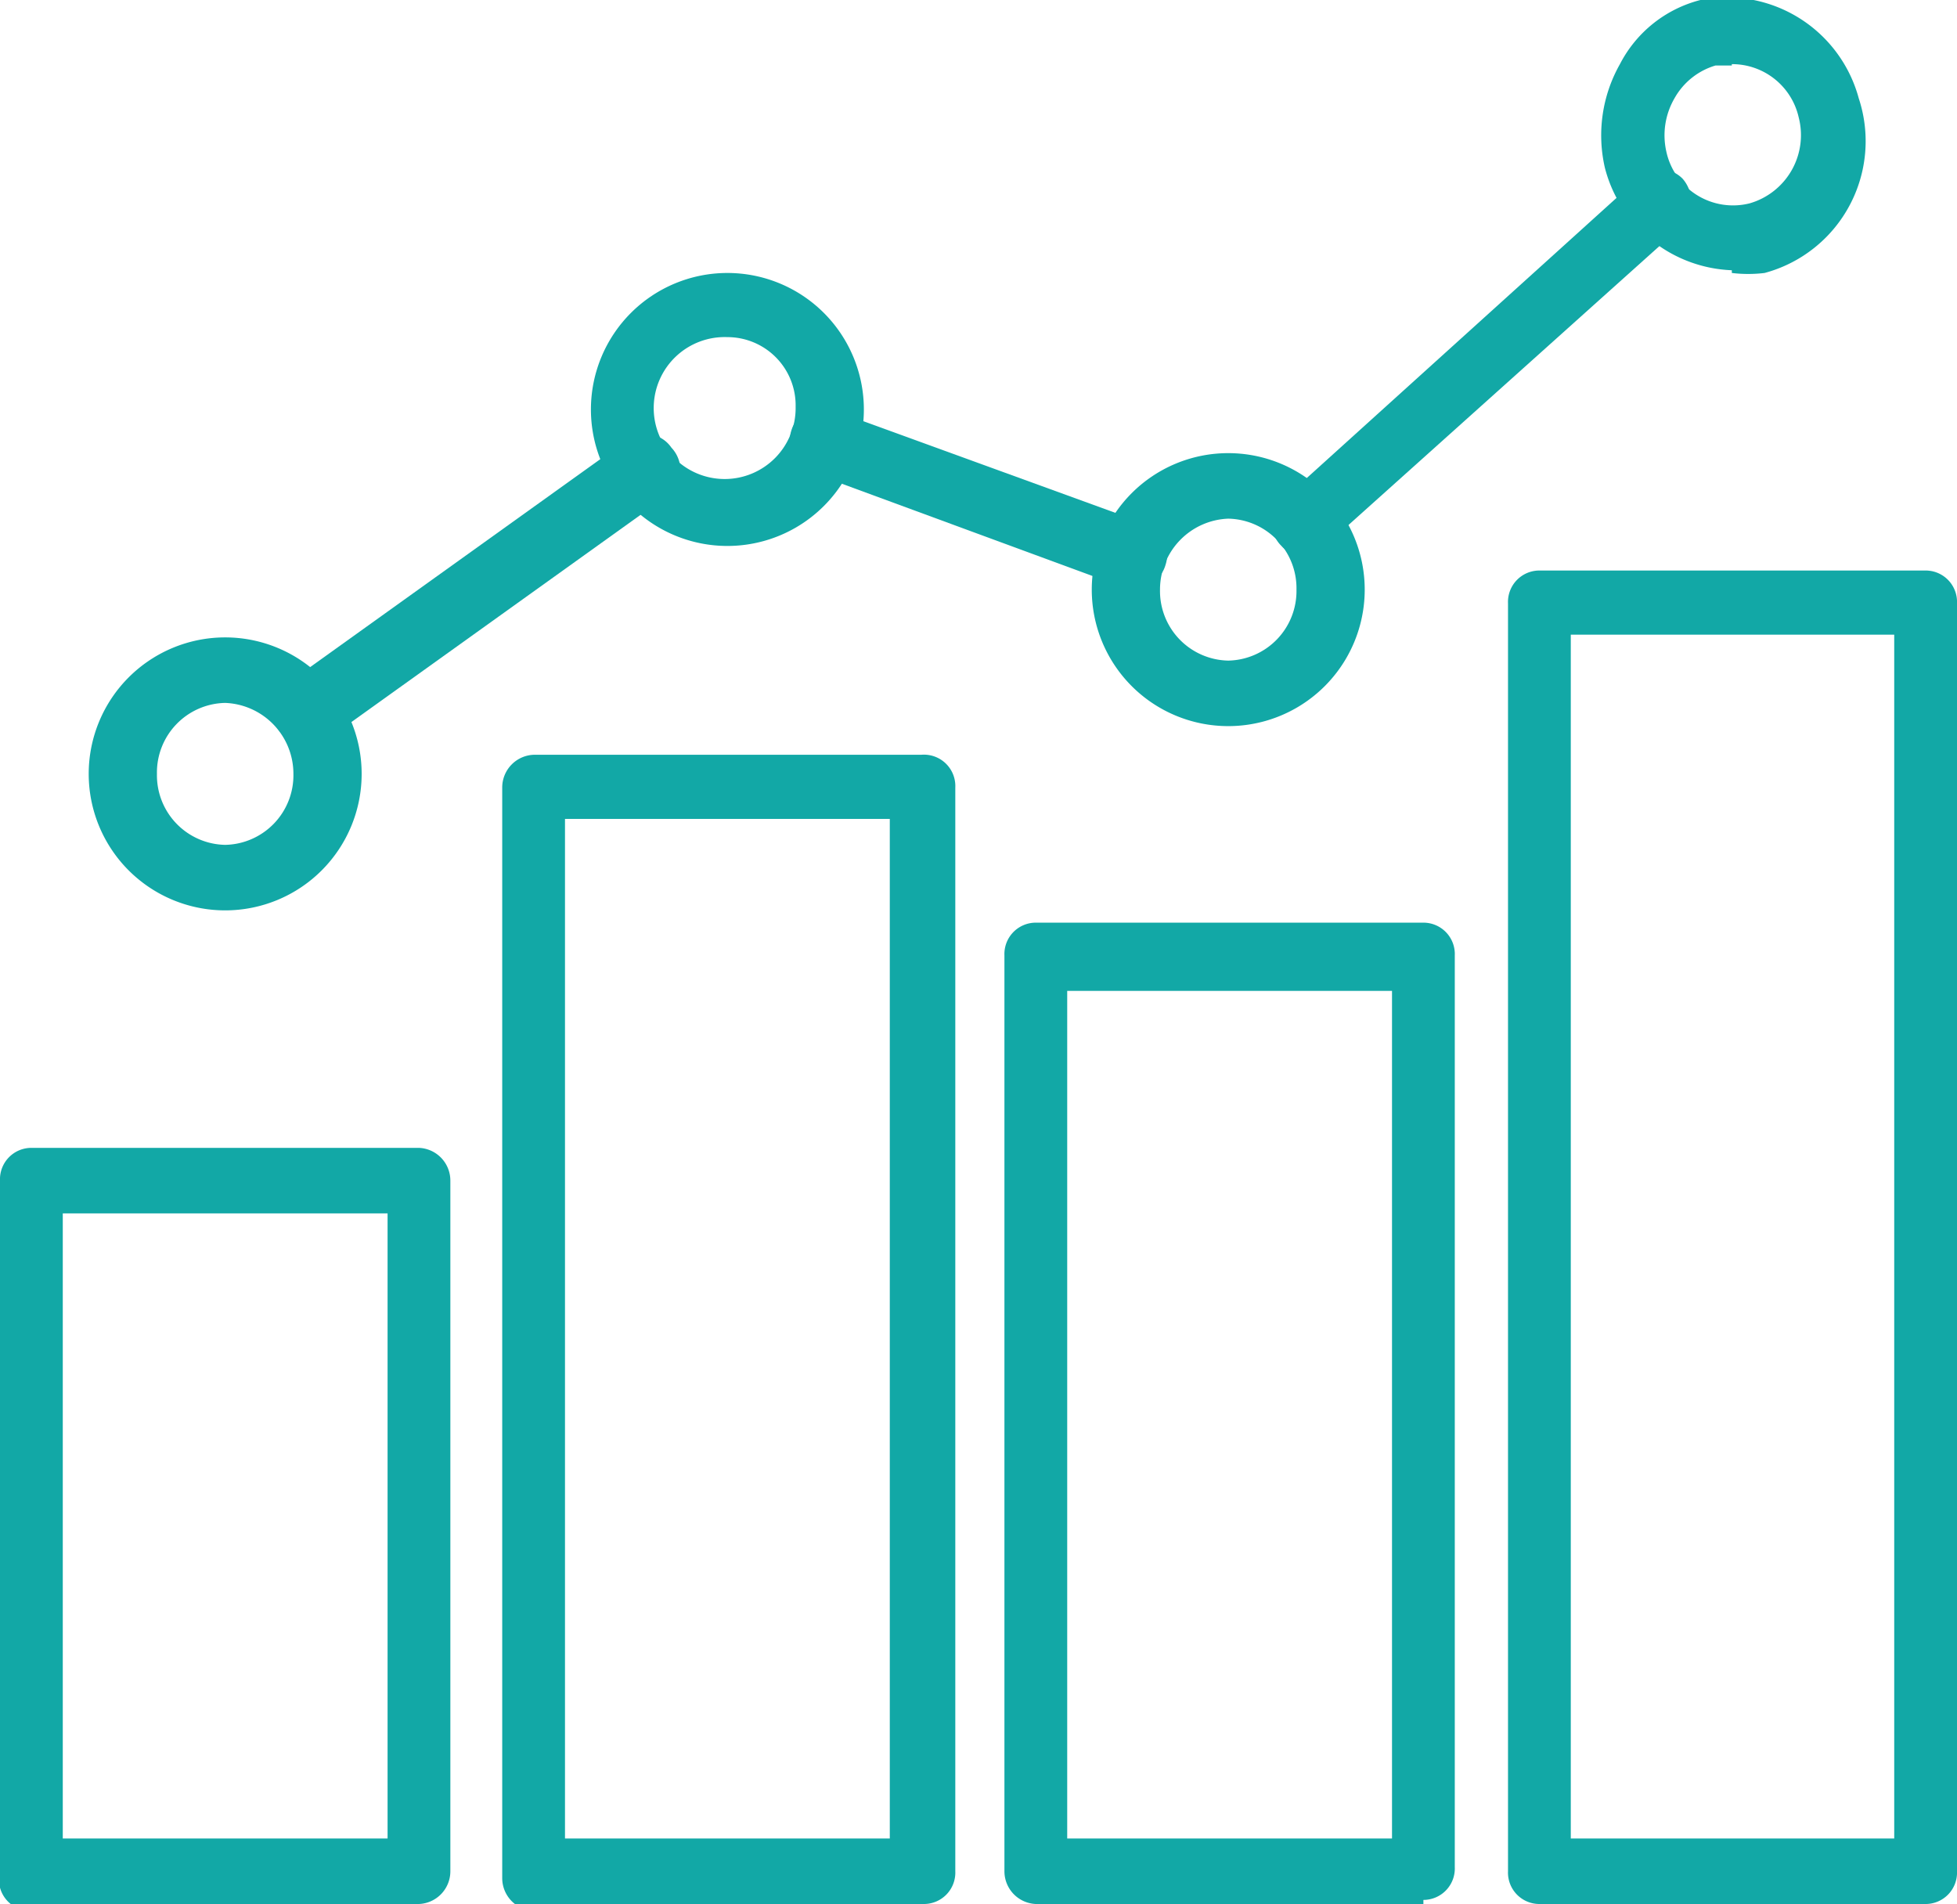
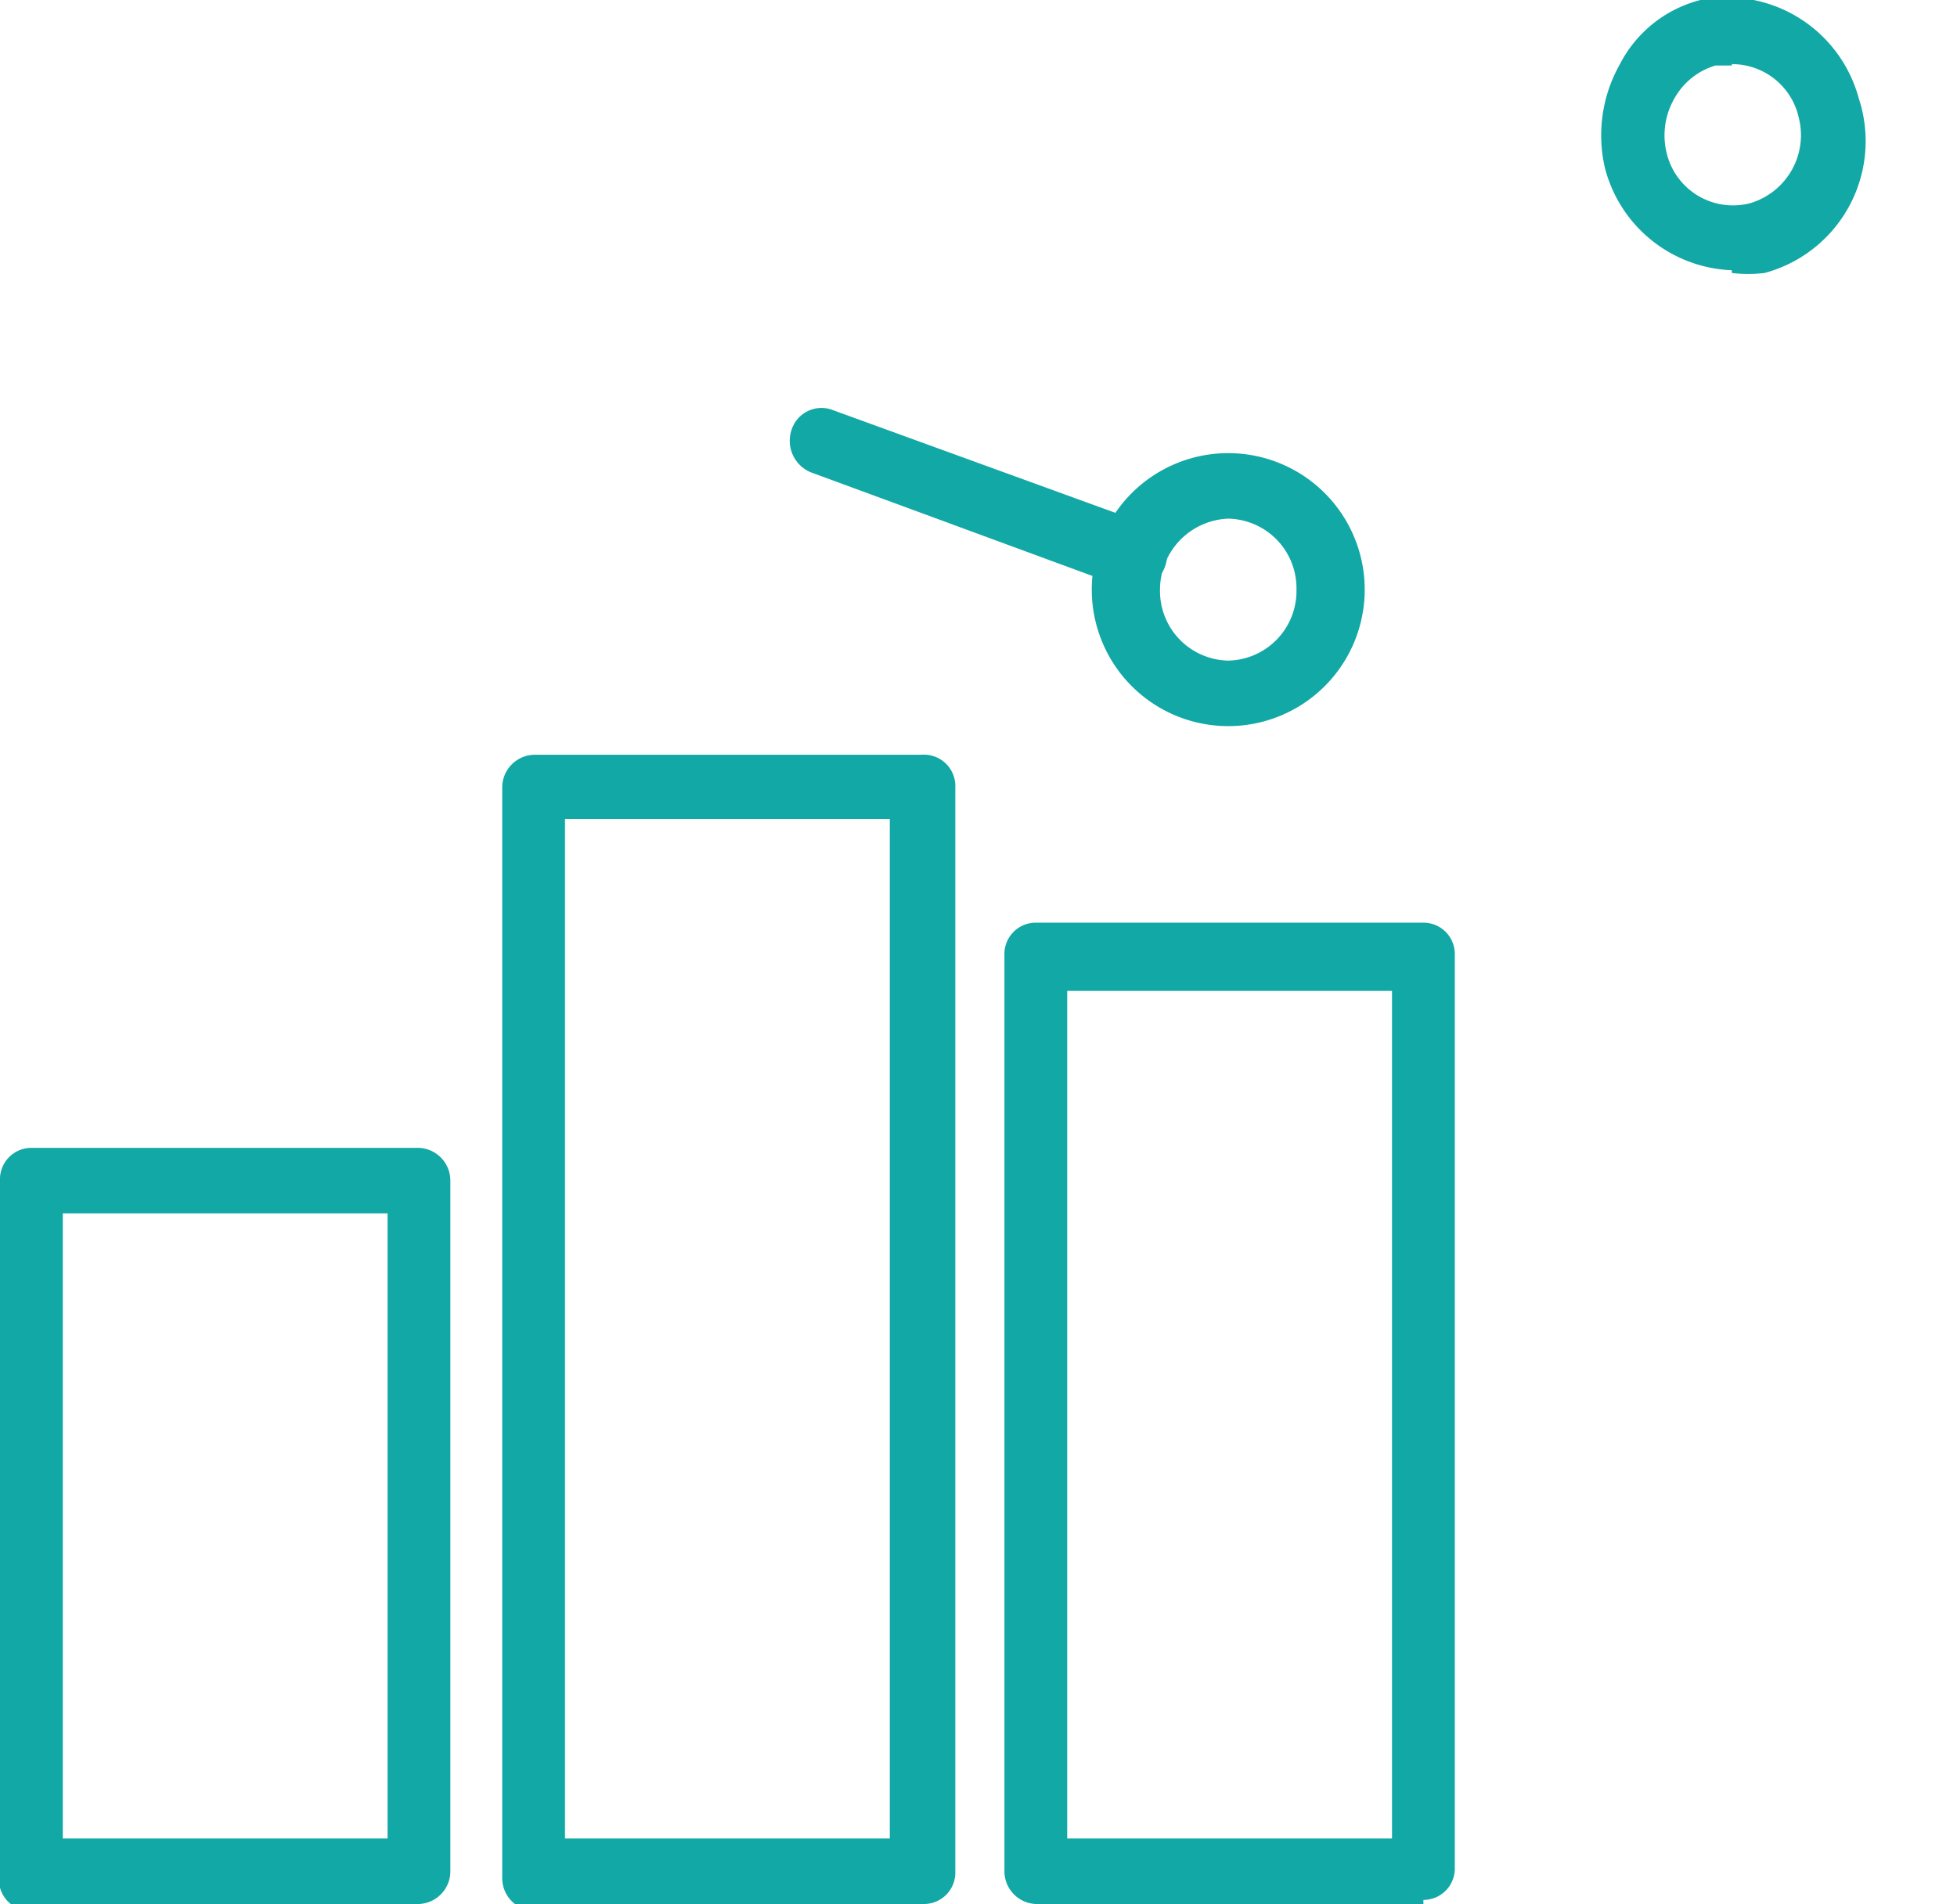
<svg xmlns="http://www.w3.org/2000/svg" viewBox="0 0 14.34 13.95">
  <defs>
    <style>.cls-1{fill:none;}.cls-2{clip-path:url(#clip-path);}.cls-3{fill:#12a8a6;}</style>
    <clipPath id="clip-path" transform="translate(0 0)">
      <rect class="cls-1" width="14.34" height="13.95" />
    </clipPath>
  </defs>
  <title>資產 32</title>
  <g id="圖層_2" data-name="圖層 2">
    <g id="圖層_1-2" data-name="圖層 1">
      <g class="cls-2">
        <path class="cls-3" d="M.46,13.47H2.84V8.89H.46ZM3.07,14H.23A.23.23,0,0,1,0,13.71V8.65a.23.23,0,0,1,.23-.24H3.07a.24.24,0,0,1,.23.24v5.06a.24.24,0,0,1-.23.24" transform="translate(0 0)" />
        <path class="cls-3" d="M4.14,13.47H6.52V6H4.14ZM6.75,14H3.91a.24.24,0,0,1-.23-.24V5.77a.24.24,0,0,1,.23-.24H6.75A.23.23,0,0,1,7,5.77v7.94a.23.23,0,0,1-.23.24" transform="translate(0 0)" />
        <path class="cls-3" d="M7.82,13.47H10.2V7.26H7.82Zm2.61.48H7.59a.24.24,0,0,1-.23-.24V7a.23.23,0,0,1,.23-.24h2.84a.23.23,0,0,1,.23.24v6.68a.23.23,0,0,1-.23.24" transform="translate(0 0)" />
-         <path class="cls-3" d="M11.51,13.47h2.37V4.65H11.51Zm2.6.48H11.28a.23.23,0,0,1-.23-.24V4.42a.23.23,0,0,1,.23-.24h2.83a.23.23,0,0,1,.23.24v9.29a.23.23,0,0,1-.23.24" transform="translate(0 0)" />
-         <path class="cls-3" d="M1.65,5.15a.51.51,0,0,0-.5.52.51.51,0,0,0,.5.52.51.51,0,0,0,.5-.52.52.52,0,0,0-.5-.52m0,1.52a1,1,0,0,1,0-2,1,1,0,0,1,0,2" transform="translate(0 0)" />
-         <path class="cls-3" d="M5.33,2.47a.52.52,0,1,0,.5.51.5.5,0,0,0-.5-.51M5.33,4a1,1,0,1,1,1-1,1,1,0,0,1-1,1" transform="translate(0 0)" />
        <path class="cls-3" d="M9,3.8a.52.52,0,0,0-.5.52.51.51,0,0,0,.5.52.51.51,0,0,0,.5-.52A.51.51,0,0,0,9,3.8M9,5.32a1,1,0,1,1,1-1,1,1,0,0,1-1,1" transform="translate(0 0)" />
        <path class="cls-3" d="M12.69.48h-.12a.51.51,0,0,0-.3.24.54.54,0,0,0-.06.39.5.5,0,0,0,.61.38.52.52,0,0,0,.36-.63.5.5,0,0,0-.49-.39m0,1.51a1,1,0,0,1-.93-.75,1.06,1.06,0,0,1,.11-.76A.92.92,0,0,1,12.46,0a1,1,0,0,1,1.16.72A1,1,0,0,1,12.93,2a1,1,0,0,1-.24,0" transform="translate(0 0)" />
-         <path class="cls-3" d="M9.56,4.07A.21.21,0,0,1,9.39,4a.23.23,0,0,1,0-.33L12,1.31a.23.23,0,0,1,.33,0,.26.26,0,0,1,0,.34L9.71,4a.22.22,0,0,1-.15.06" transform="translate(0 0)" />
        <path class="cls-3" d="M8.33,4.31H8.25L5.94,3.46a.25.25,0,0,1-.14-.31A.23.23,0,0,1,6.09,3l2.31.84a.24.24,0,0,1,.14.3.22.22,0,0,1-.21.16" transform="translate(0 0)" />
-         <path class="cls-3" d="M2.25,5.47a.21.21,0,0,1-.19-.1.24.24,0,0,1,0-.33L4.6,3.22a.23.23,0,0,1,.32.06.24.24,0,0,1,0,.33L2.38,5.43a.22.22,0,0,1-.13,0" transform="translate(0 0)" />
      </g>
    </g>
  </g>
</svg>